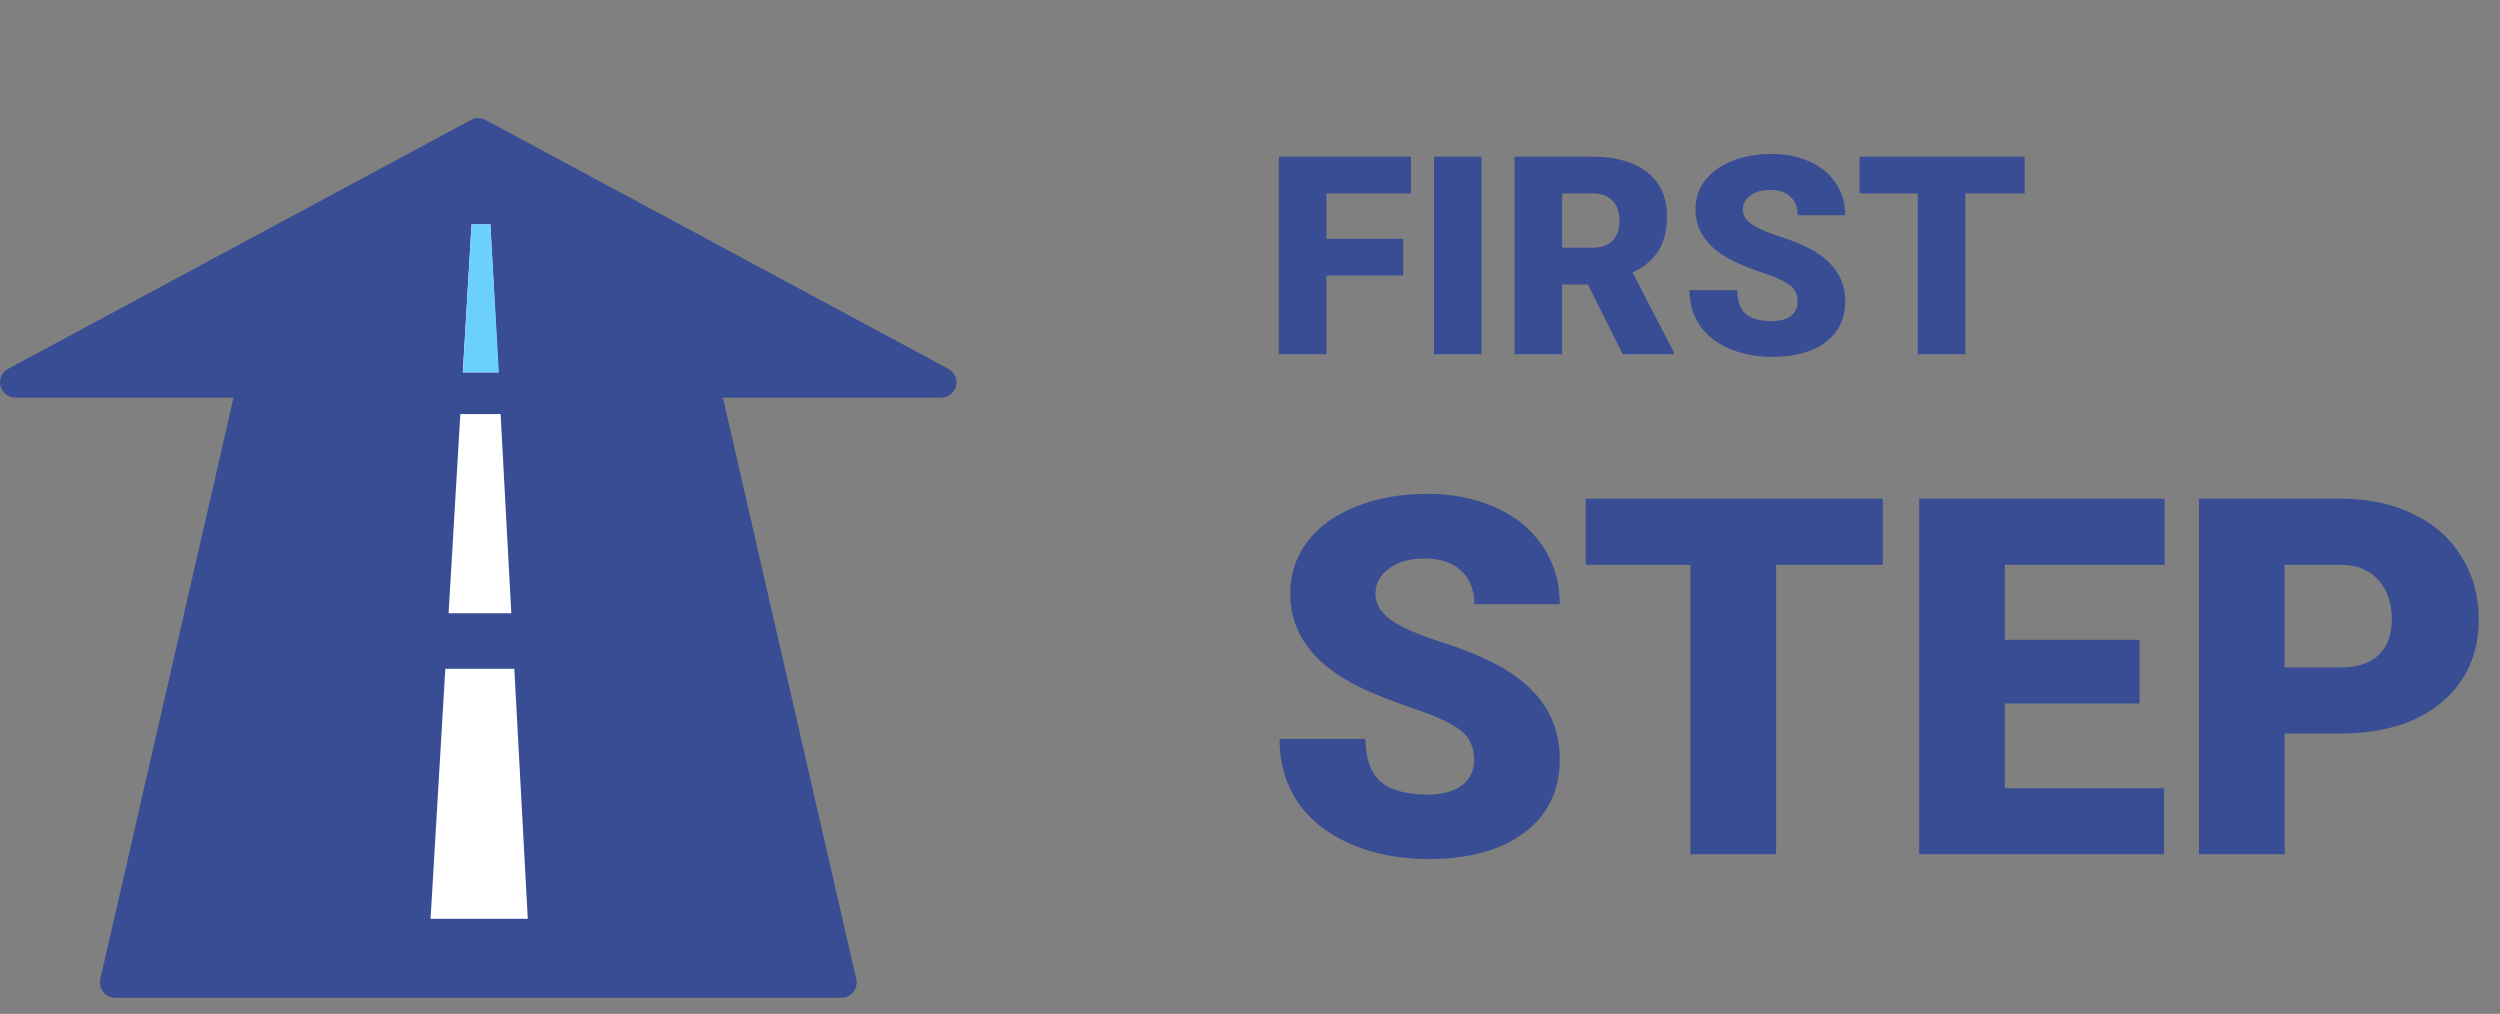
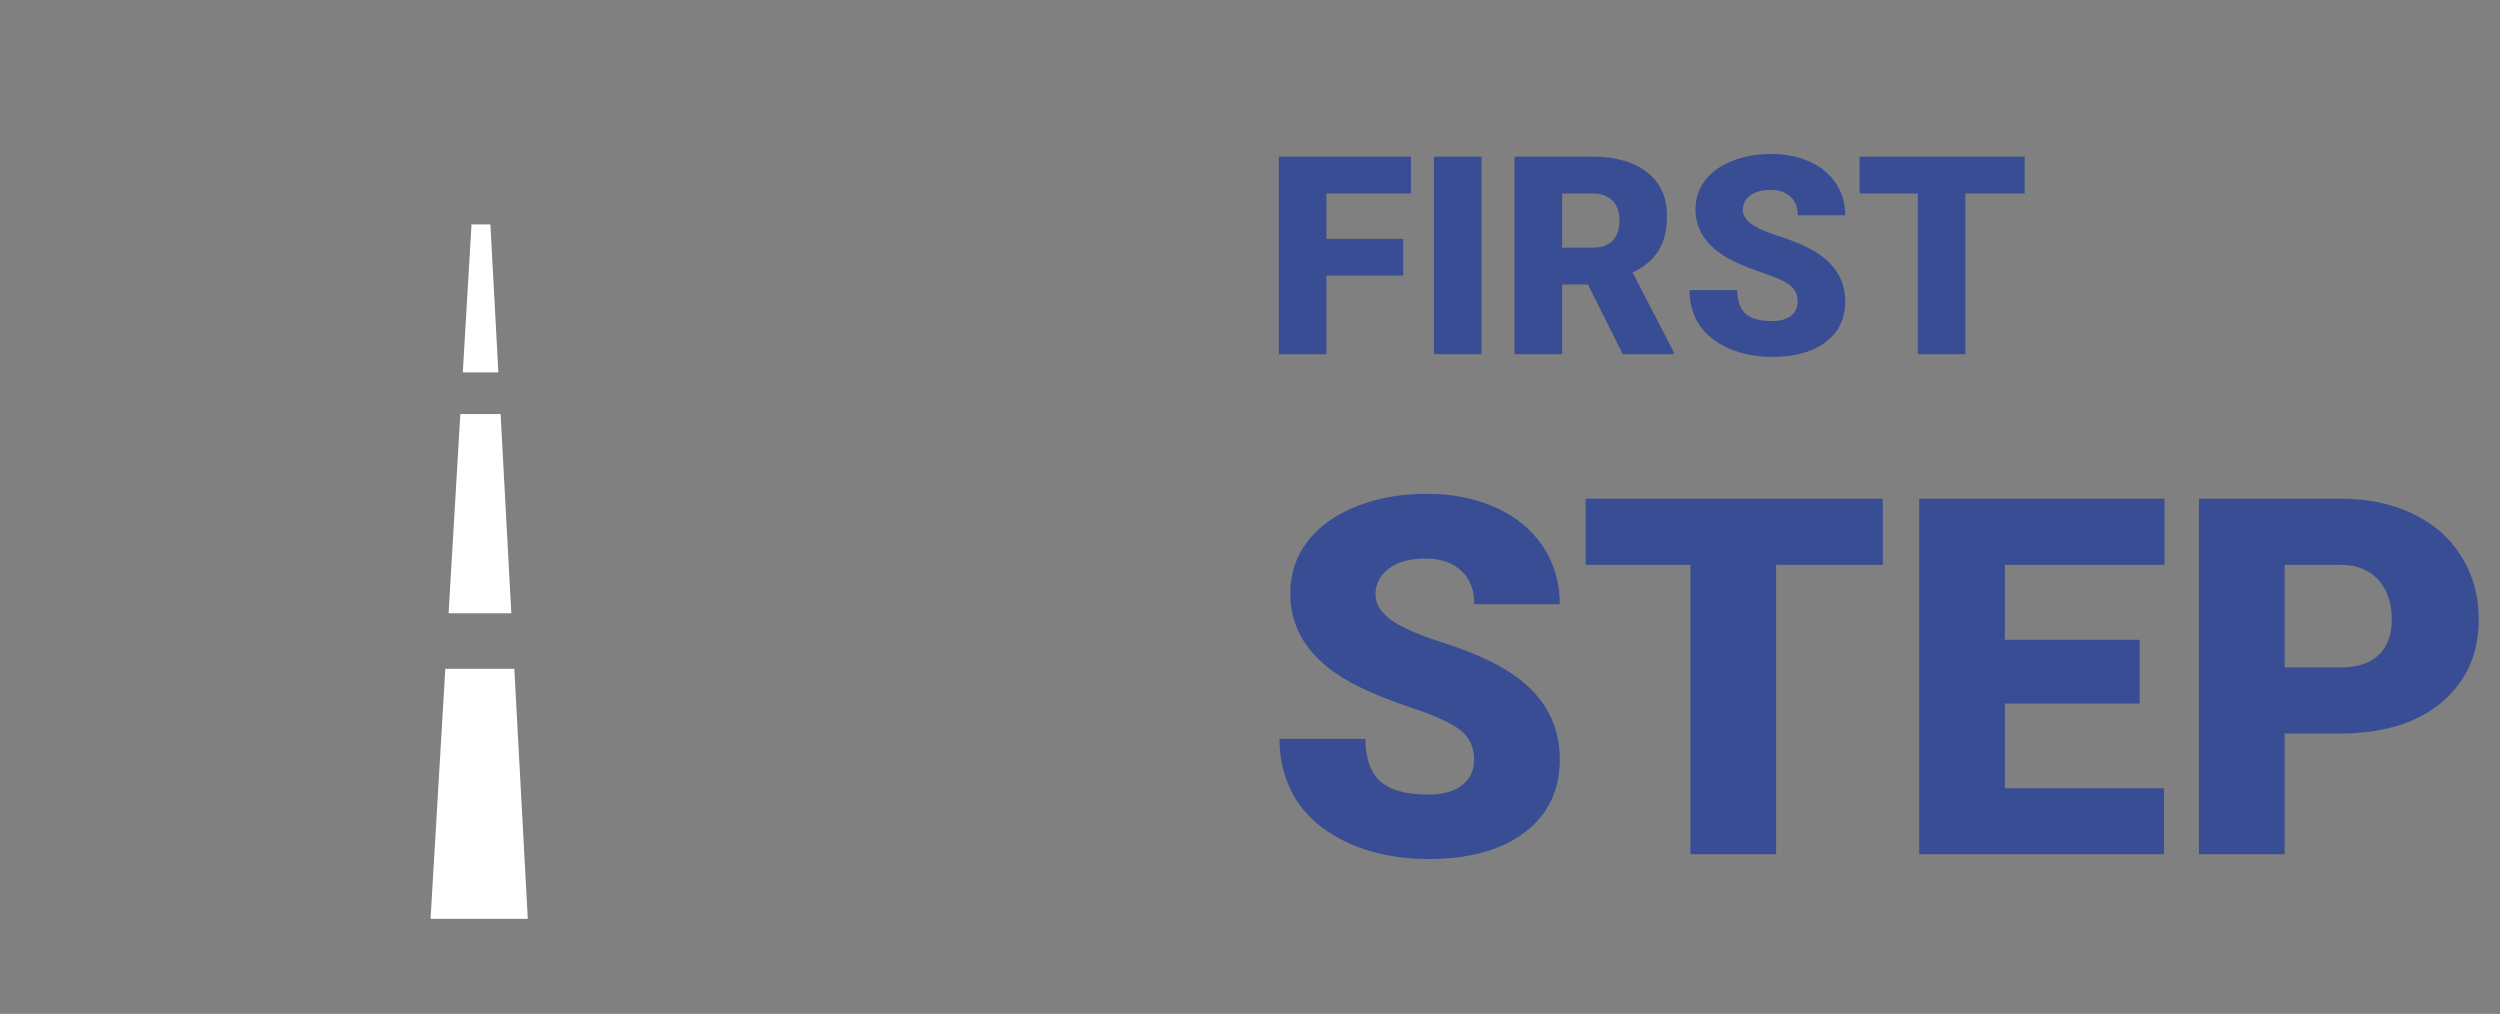
<svg xmlns="http://www.w3.org/2000/svg" width="180" height="73" viewBox="0 0 180 73" fill="none">
  <rect x="0" y="0" width="180" height="73" fill="#808080" stroke="none" />
-   <path fill-rule="evenodd" clip-rule="evenodd" d="M34.425 8.5C34.246 8.502 34.072 8.548 33.914 8.633L0.576 26.561C0.042 26.852 -0.156 27.52 0.134 28.054C0.326 28.407 0.695 28.628 1.096 28.63H16.816L7.224 70.493C7.087 71.085 7.455 71.677 8.047 71.815C8.128 71.834 8.211 71.843 8.294 71.844H60.575C61.181 71.845 61.675 71.354 61.676 70.745C61.678 70.661 61.667 70.576 61.648 70.493L52.048 28.63H67.772C68.38 28.627 68.871 28.132 68.868 27.523C68.865 27.122 68.645 26.753 68.293 26.562L34.953 8.633C34.791 8.545 34.611 8.5 34.425 8.5" fill="#384D93" />
  <path fill-rule="evenodd" clip-rule="evenodd" d="M36.043 29.813L36.815 44.156H32.298L33.144 29.813H36.043ZM35.882 26.813L35.308 16.156H33.95L33.321 26.813H35.882ZM32.062 48.156H37.031L38 66.156H31L32.062 48.156Z" fill="white" />
-   <path fill-rule="evenodd" clip-rule="evenodd" d="M33.95 16.156H35.308L35.919 26.813H33.333L33.95 16.156Z" fill="#6BD0FD" />
  <path d="M101.029 19.836H95.502V25.5H92.074V11.281H101.586V13.928H95.502V17.199H101.029V19.836ZM106.664 25.5H103.246V11.281H106.664V25.5ZM114.33 20.48H112.475V25.5H109.047V11.281H114.643C116.329 11.281 117.647 11.656 118.598 12.404C119.548 13.153 120.023 14.211 120.023 15.578C120.023 16.568 119.822 17.388 119.418 18.039C119.021 18.69 118.396 19.217 117.543 19.621L120.512 25.354V25.5H116.84L114.33 20.48ZM112.475 17.834H114.643C115.294 17.834 115.782 17.665 116.107 17.326C116.439 16.981 116.605 16.503 116.605 15.891C116.605 15.279 116.439 14.8 116.107 14.455C115.775 14.104 115.287 13.928 114.643 13.928H112.475V17.834ZM129.428 21.721C129.428 21.219 129.249 20.829 128.891 20.549C128.539 20.269 127.917 19.979 127.025 19.68C126.133 19.38 125.404 19.09 124.838 18.811C122.995 17.906 122.074 16.662 122.074 15.08C122.074 14.292 122.302 13.599 122.758 13C123.22 12.395 123.871 11.926 124.711 11.594C125.551 11.255 126.495 11.086 127.543 11.086C128.565 11.086 129.48 11.268 130.287 11.633C131.101 11.997 131.732 12.518 132.182 13.195C132.631 13.866 132.855 14.634 132.855 15.5H129.438C129.438 14.921 129.258 14.471 128.9 14.152C128.549 13.833 128.07 13.674 127.465 13.674C126.853 13.674 126.368 13.81 126.01 14.084C125.658 14.351 125.482 14.693 125.482 15.109C125.482 15.474 125.678 15.806 126.068 16.105C126.459 16.398 127.146 16.704 128.129 17.023C129.112 17.336 129.919 17.674 130.551 18.039C132.087 18.924 132.855 20.145 132.855 21.701C132.855 22.945 132.387 23.921 131.449 24.631C130.512 25.34 129.226 25.695 127.592 25.695C126.439 25.695 125.395 25.49 124.457 25.08C123.526 24.663 122.823 24.097 122.348 23.381C121.879 22.658 121.645 21.828 121.645 20.891H125.082C125.082 21.652 125.277 22.215 125.668 22.58C126.065 22.938 126.706 23.117 127.592 23.117C128.158 23.117 128.604 22.997 128.93 22.756C129.262 22.509 129.428 22.163 129.428 21.721ZM145.775 13.928H141.508V25.5H138.08V13.928H133.891V11.281H145.775V13.928ZM106.135 54.697C106.135 53.795 105.812 53.092 105.168 52.588C104.535 52.084 103.416 51.562 101.811 51.023C100.205 50.484 98.893 49.963 97.873 49.459C94.557 47.83 92.898 45.592 92.898 42.744C92.898 41.326 93.309 40.078 94.129 39C94.961 37.91 96.133 37.066 97.644 36.469C99.156 35.859 100.855 35.555 102.742 35.555C104.582 35.555 106.229 35.883 107.682 36.539C109.146 37.195 110.283 38.133 111.092 39.352C111.9 40.559 112.305 41.941 112.305 43.5H106.152C106.152 42.457 105.83 41.648 105.186 41.074C104.553 40.5 103.691 40.213 102.602 40.213C101.5 40.213 100.627 40.459 99.982 40.951C99.35 41.432 99.033 42.047 99.033 42.797C99.033 43.453 99.385 44.051 100.088 44.59C100.791 45.117 102.027 45.668 103.797 46.242C105.566 46.805 107.02 47.414 108.156 48.07C110.922 49.664 112.305 51.861 112.305 54.662C112.305 56.9 111.461 58.658 109.773 59.935C108.086 61.213 105.771 61.852 102.83 61.852C100.756 61.852 98.875 61.482 97.188 60.744C95.512 59.994 94.246 58.975 93.391 57.685C92.547 56.385 92.125 54.891 92.125 53.203H98.312C98.312 54.574 98.664 55.588 99.367 56.244C100.082 56.889 101.236 57.211 102.83 57.211C103.85 57.211 104.652 56.994 105.238 56.56C105.836 56.115 106.135 55.494 106.135 54.697ZM135.561 40.67H127.879V61.5H121.709V40.67H114.168V35.906H135.561V40.67ZM154.053 50.654H144.35V56.754H155.811V61.5H138.18V35.906H155.846V40.67H144.35V46.066H154.053V50.654ZM164.494 52.816V61.5H158.324V35.906H168.537C170.494 35.906 172.223 36.27 173.723 36.996C175.234 37.711 176.4 38.736 177.221 40.072C178.053 41.397 178.469 42.902 178.469 44.59C178.469 47.086 177.572 49.084 175.779 50.584C173.998 52.072 171.549 52.816 168.432 52.816H164.494ZM164.494 48.053H168.537C169.732 48.053 170.641 47.754 171.262 47.156C171.895 46.559 172.211 45.715 172.211 44.625C172.211 43.43 171.889 42.475 171.244 41.76C170.6 41.045 169.721 40.682 168.607 40.67H164.494V48.053Z" fill="#384D93" />
</svg>